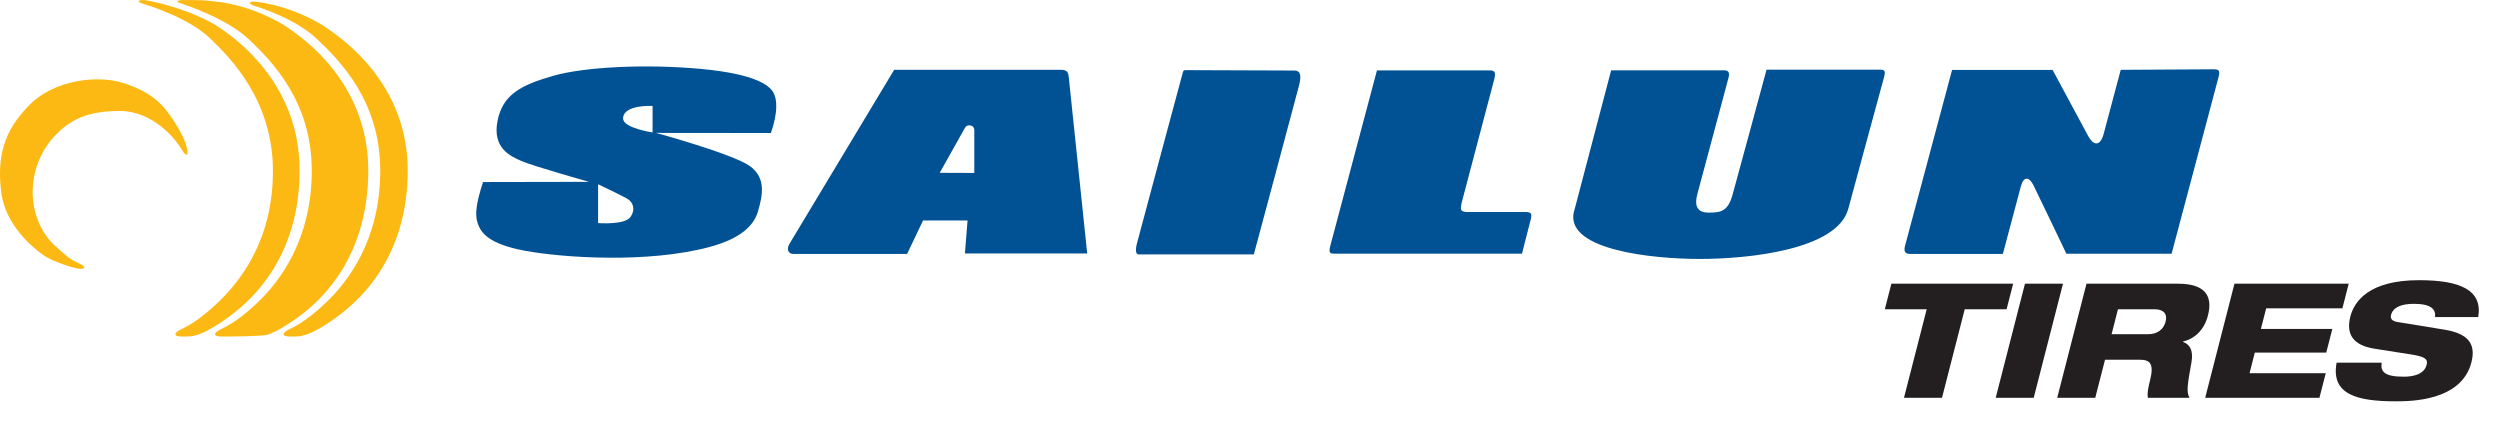
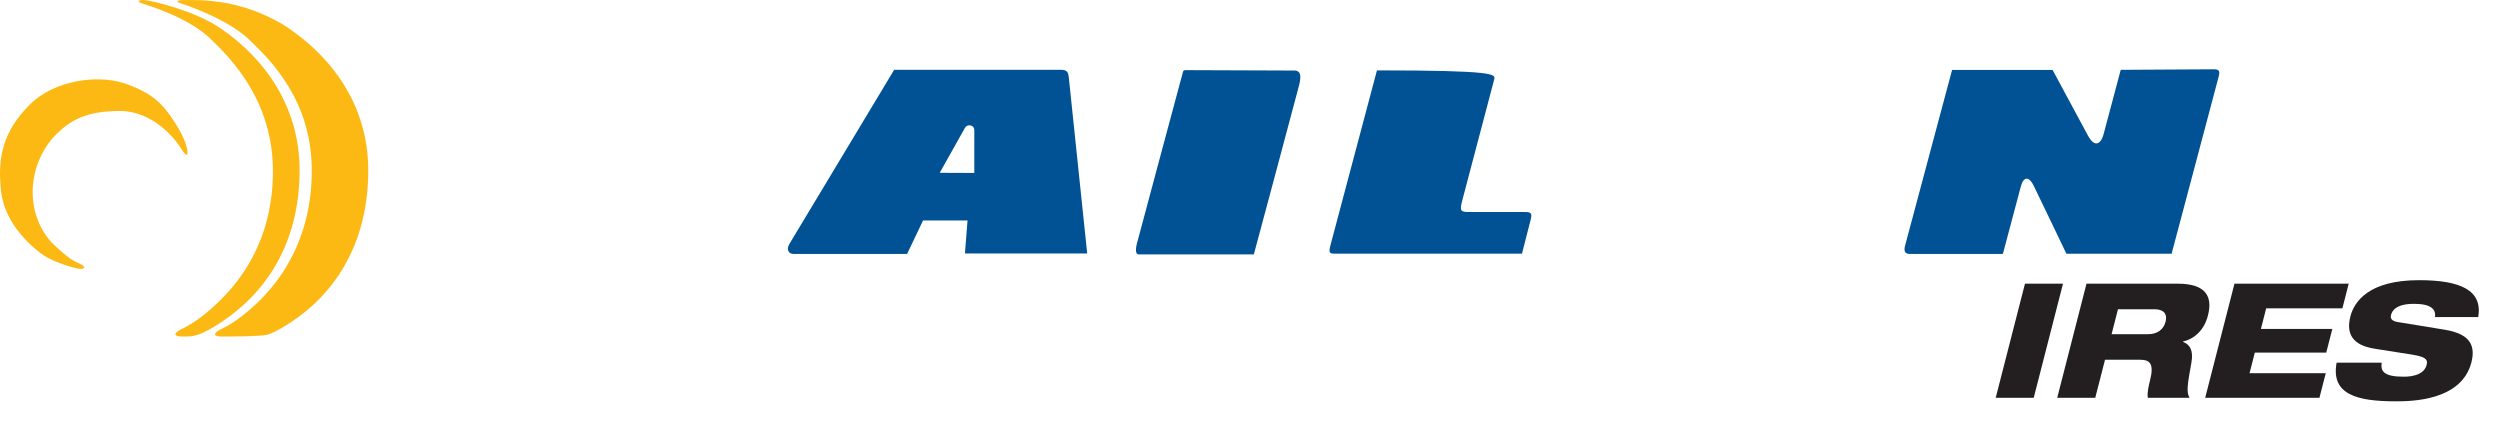
<svg xmlns="http://www.w3.org/2000/svg" xmlns:xlink="http://www.w3.org/1999/xlink" width="2251.05pt" height="388.38pt" viewBox="0 0 2251.05 388.38" version="1.1">
  <defs>
    <g>
      <symbol overflow="visible" id="glyph0-0">
        <path style="stroke:none;" d="M 0 0 L 71.938 0 L 97.781 -100.719 L 25.844 -100.719 Z M 50.562 -56.844 L 35.516 -93.531 L 84.438 -93.531 Z M 53.219 -50.359 L 87.094 -87.047 L 68.266 -13.672 Z M 13.359 -7.188 L 47.234 -43.891 L 62.281 -7.188 Z M 29.531 -87.047 L 44.578 -50.359 L 10.703 -13.672 Z M 29.531 -87.047 " />
      </symbol>
      <symbol overflow="visible" id="glyph0-1">
-         <path style="stroke:none;" d="M 20.312 -79.719 L 58.016 -79.719 L 37.562 0 L 71.797 0 L 92.25 -79.719 L 129.953 -79.719 L 135.859 -102.734 L 26.219 -102.734 Z M 20.312 -79.719 " />
-       </symbol>
+         </symbol>
      <symbol overflow="visible" id="glyph0-2">
        <path style="stroke:none;" d="M 10.797 0 L 45.031 0 L 71.391 -102.734 L 37.156 -102.734 Z M 10.797 0 " />
      </symbol>
      <symbol overflow="visible" id="glyph0-3">
        <path style="stroke:none;" d="M 65.062 -79.719 L 98.016 -79.719 C 106.359 -79.719 109.703 -75.406 107.969 -68.641 C 106.156 -61.578 100.609 -57.266 92.266 -57.266 L 59.312 -57.266 Z M 10.359 0 L 44.609 0 L 53.406 -34.25 L 84.766 -34.25 C 93.406 -34.25 97.984 -31.375 93.844 -15.25 C 92.625 -10.5 91.219 -4.453 91.953 0 L 129.5 0 C 126.516 -5.188 127.594 -11.656 131.234 -31.938 C 133.188 -43.016 129.5 -48.203 123.578 -50.359 L 123.656 -50.656 C 133.453 -52.953 142.578 -60.438 146.078 -74.109 C 150.469 -91.234 144.203 -102.734 119.031 -102.734 L 36.719 -102.734 Z M 10.359 0 " />
      </symbol>
      <symbol overflow="visible" id="glyph0-4">
        <path style="stroke:none;" d="M 10.359 0 L 113.234 0 L 118.922 -22.156 L 50.297 -22.156 L 55.062 -40.719 L 119.375 -40.719 L 124.844 -62.016 L 60.531 -62.016 L 65.281 -80.578 L 133.906 -80.578 L 139.594 -102.734 L 36.719 -102.734 Z M 10.359 0 " />
      </symbol>
      <symbol overflow="visible" id="glyph0-5">
        <path style="stroke:none;" d="M 138.953 -72.672 C 143.031 -96.984 122.859 -105.906 85.594 -105.906 C 40.547 -105.906 27.297 -86.766 23.828 -73.234 C 19.906 -57.984 25.391 -47.344 45.719 -44.172 L 78.656 -39 C 90.109 -37.125 93.938 -35.25 92.531 -29.781 C 90.281 -21.016 80.422 -19 71.781 -19 C 53.938 -19 50.875 -23.891 52.016 -31.656 L 11.438 -31.656 C 6.109 -3.016 29.688 3.172 64.516 3.172 C 78.609 3.172 123.875 2.875 132.812 -31.938 C 137.453 -50.078 127.938 -57.844 109.641 -61.156 C 100.031 -62.875 74.703 -66.766 66.422 -68.203 C 61.469 -69.062 59.531 -71.078 60.422 -74.531 C 62.156 -81.297 69.344 -84.609 80.859 -84.609 C 96.547 -84.609 100.891 -79.719 100.094 -72.672 Z M 138.953 -72.672 " />
      </symbol>
    </g>
  </defs>
  <g id="surface1">
-     <path style=" stroke:none;fill-rule:nonzero;fill:rgb(99.216%,72.548%,7.451%);fill-opacity:1;" d="M 229.965 1.512 C 224.383 0.922 222.781 3.207 229.035 5.234 C 235.289 7.266 266.559 17.066 285.992 35.672 C 305.438 54.266 342.383 90.52 342.383 153.547 C 342.383 216.578 312.906 253.914 293.703 272.305 C 274.504 290.699 262.961 295.125 259.164 297.156 C 255.363 299.184 251.996 303.031 261.363 303.031 C 270.73 303.031 270.176 302.855 275.434 301.383 C 280.703 299.918 294.105 292.891 308.531 281.395 C 322.961 269.891 367.129 232.367 367.129 153.453 C 367.129 74.551 307.184 34.43 295.461 26.086 C 283.742 17.746 267.973 10.98 256.695 7.375 C 245.434 3.762 235.539 2.102 229.965 1.512 " />
    <path style=" stroke:none;fill-rule:nonzero;fill:rgb(99.216%,72.548%,7.451%);fill-opacity:1;" d="M 130.688 0.191 C 125.113 -0.398 122.047 1.156 128.305 3.188 C 134.559 5.215 169.734 15.984 189.18 34.582 C 208.613 53.191 245.746 91.062 245.746 154.086 C 245.746 217.125 215.551 253.906 196.344 272.309 C 177.145 290.699 165.605 295.125 161.801 297.156 C 158.004 299.188 154.641 303.031 164.008 303.031 C 173.375 303.031 172.809 302.855 178.078 301.383 C 183.344 299.926 196.75 292.887 211.172 281.395 C 225.598 269.895 269.773 232.359 269.773 153.453 C 269.773 74.559 211.172 34.43 199.453 26.09 C 187.738 17.746 170.605 10.98 159.34 7.375 C 148.066 3.77 136.262 0.781 130.688 0.191 " />
    <path style=" stroke:none;fill-rule:nonzero;fill:rgb(99.216%,72.548%,7.451%);fill-opacity:1;" d="M 195.348 1.512 C 193.555 1.32 185.512 0.258 180.059 0.172 C 174.469 0.094 168.16 -0.105 163.625 0.086 C 158.785 0.297 159.227 1.82 161.426 2.531 C 167.68 4.562 204.895 17.066 224.34 35.672 C 243.77 54.266 280.727 90.52 280.727 153.547 C 280.727 216.578 251.242 253.914 232.039 272.305 C 212.844 290.699 201.305 295.125 197.5 297.156 C 193.699 299.184 190.336 303.031 199.703 303.031 C 209.07 303.031 235.551 302.855 240.816 301.383 C 246.086 299.918 259.492 292.891 273.914 281.395 C 288.34 269.891 331.602 232.367 331.602 153.453 C 331.602 74.551 272.559 34.43 260.848 26.086 C 249.129 17.746 233.355 10.98 222.078 7.375 C 210.816 3.762 200.922 2.102 195.348 1.512 " />
    <path style=" stroke:none;fill-rule:nonzero;fill:rgb(99.216%,72.548%,7.451%);fill-opacity:1;" d="M 168.23 133.008 C 170.227 141.664 167.266 140.785 163.309 134.117 C 157.988 125.145 137.703 99.918 107.844 99.918 C 77.977 99.918 63.387 108.203 50.543 121.047 C 37.695 133.902 29.41 152.836 29.41 173.121 C 29.41 193.414 38.195 210.828 49.02 220.809 C 59.84 230.777 63.852 233.953 70.355 236.746 C 76.867 239.527 77.5 242.109 72.426 242.109 C 67.359 242.109 47.035 235.297 39.344 229.973 C 31.652 224.652 4.621 203.723 1.02 172.625 C -2.59 141.508 2.793 118.207 26.914 94.09 C 49.293 71.703 88.234 67.461 110.773 74.668 C 133.309 81.883 144.465 91.348 153.363 104.199 C 162.266 117.047 166.703 126.363 168.23 133.008 " />
-     <path style=" stroke:none;fill-rule:nonzero;fill:rgb(0%,32.156%,58.43%);fill-opacity:1;" d="M 696.328 83.258 C 692.812 77.074 680.809 66.727 631.656 62.102 C 582.504 57.48 526.699 60.074 498.059 68.289 C 469.422 76.516 452.699 84.918 447.984 108.852 C 443.273 132.773 458.668 140.367 469.727 145.074 C 480.793 149.773 530.305 163.738 530.305 163.738 L 434.93 163.918 C 428.922 182.41 427.359 192.98 430.121 201.031 C 432.891 209.086 439.16 219.645 473.082 225.867 C 507.004 232.094 583.312 237.246 638.633 222.453 C 666.531 214.984 678.777 203.367 682.508 190.289 C 686.242 177.223 690.598 160.418 675.039 149.43 C 659.484 138.434 590.637 119.66 590.637 119.66 C 590.637 119.66 683.906 119.762 694.137 119.762 C 700.578 101 699.84 89.449 696.328 83.258 M 567.68 195.379 C 562.602 202.738 538.535 200.879 538.535 200.879 L 538.535 165.914 C 538.535 165.914 562.289 177.125 565.812 179.613 C 569.34 182.102 572.766 188.008 567.68 195.379 M 587.598 119.238 C 587.598 119.238 561.043 115.406 561.043 106.688 C 561.043 93.93 587.598 95.383 587.598 95.383 " />
    <path style=" stroke:none;fill-rule:nonzero;fill:rgb(0%,32.156%,58.43%);fill-opacity:1;" d="M 978.941 228.254 C 978.941 228.254 962.949 75.25 962.453 70.539 C 961.953 65.832 961.582 62.855 955.383 62.855 L 805.117 62.855 C 805.117 62.855 713.492 215.109 710.762 219.695 C 708.035 224.281 709.77 228.625 714.234 228.625 L 816.77 228.625 L 831.148 198.496 L 871.195 198.496 L 868.84 228.254 Z M 846.152 155.594 C 846.152 155.594 866.984 118.395 868.965 114.926 C 870.949 111.457 877.273 112.32 877.273 117.164 L 877.273 155.719 " />
    <path style=" stroke:none;fill-rule:nonzero;fill:rgb(0%,32.156%,58.43%);fill-opacity:1;" d="M 1128.988 229.051 L 1025.09 229.051 C 1022.961 229.051 1021.98 225.707 1023.762 219.074 C 1025.559 212.438 1064.551 66.699 1065.031 65.262 C 1065.512 63.816 1065.512 63.094 1067.672 63.152 C 1069.828 63.211 1160.75 63.512 1165.609 63.512 C 1170.469 63.512 1172.148 67.113 1169.762 76.66 C 1167.352 86.199 1128.988 229.051 1128.988 229.051 " />
-     <path style=" stroke:none;fill-rule:nonzero;fill:rgb(0%,32.156%,58.43%);fill-opacity:1;" d="M 1370.43 228.398 L 1201.84 228.398 C 1197.891 228.398 1195.961 228.254 1197.891 221.137 C 1199.828 214.012 1239.84 63.367 1239.84 63.367 L 1341.629 63.367 C 1347.051 63.367 1346.551 66.844 1345.461 71.309 C 1344.371 75.781 1318.93 171.941 1316.539 180.902 C 1314.16 189.883 1315.301 190.914 1322.559 190.914 L 1373.699 190.914 C 1378.469 190.914 1379.711 192.16 1378.309 197.551 C 1376.91 202.945 1370.43 228.398 1370.43 228.398 " />
-     <path style=" stroke:none;fill-rule:nonzero;fill:rgb(0%,32.156%,58.43%);fill-opacity:1;" d="M 1416.898 191.953 L 1450.719 63.328 L 1552.82 63.328 C 1557.109 63.328 1557.379 66.59 1556.289 70.383 C 1555.219 74.168 1531.211 164.152 1528.41 174.422 C 1525.602 184.688 1527.578 191.438 1538.469 191.438 C 1549.359 191.438 1555.789 190.496 1560.051 175.25 C 1564.289 160.004 1590.641 62.707 1590.641 62.707 L 1692.5 62.707 C 1697.578 62.707 1697.828 64.211 1696.328 69.891 C 1694.828 75.582 1674.211 150.738 1664.25 187.945 C 1654.289 225.145 1573.672 233.164 1530.648 233.164 C 1487.641 233.164 1411.02 225.145 1416.898 191.953 " />
+     <path style=" stroke:none;fill-rule:nonzero;fill:rgb(0%,32.156%,58.43%);fill-opacity:1;" d="M 1370.43 228.398 L 1201.84 228.398 C 1197.891 228.398 1195.961 228.254 1197.891 221.137 C 1199.828 214.012 1239.84 63.367 1239.84 63.367 C 1347.051 63.367 1346.551 66.844 1345.461 71.309 C 1344.371 75.781 1318.93 171.941 1316.539 180.902 C 1314.16 189.883 1315.301 190.914 1322.559 190.914 L 1373.699 190.914 C 1378.469 190.914 1379.711 192.16 1378.309 197.551 C 1376.91 202.945 1370.43 228.398 1370.43 228.398 " />
    <path style=" stroke:none;fill-rule:nonzero;fill:rgb(0%,32.156%,58.43%);fill-opacity:1;" d="M 1803.422 228.648 L 1719.531 228.648 C 1714.801 228.648 1714.211 225.453 1715.391 221.094 C 1716.578 216.715 1757.691 62.992 1757.691 62.992 L 1848.211 62.992 C 1848.211 62.992 1875.5 113.676 1880.219 122.43 C 1884.949 131.172 1890.98 132.113 1894.16 120.66 L 1909.559 62.875 C 1909.559 62.875 1988.539 62.383 1993.52 62.383 C 1998.48 62.383 1999 64.27 1997.629 69.395 C 1996.27 74.523 1955.359 228.438 1955.359 228.438 L 1860.609 228.438 C 1860.609 228.438 1835.359 175.699 1831.078 167.012 C 1827.34 159.438 1822.309 157.992 1819.629 167.793 " />
    <g style="fill:rgb(13.699%,12.199%,12.5%);fill-opacity:1;">
      <use xlink:href="#glyph0-1" x="1676.82" y="358.182" />
      <use xlink:href="#glyph0-2" x="1786.171" y="358.182" />
      <use xlink:href="#glyph0-3" x="1841.998" y="358.182" />
      <use xlink:href="#glyph0-4" x="1975.234" y="358.182" />
      <use xlink:href="#glyph0-5" x="2092.499" y="358.182" />
    </g>
  </g>
</svg>